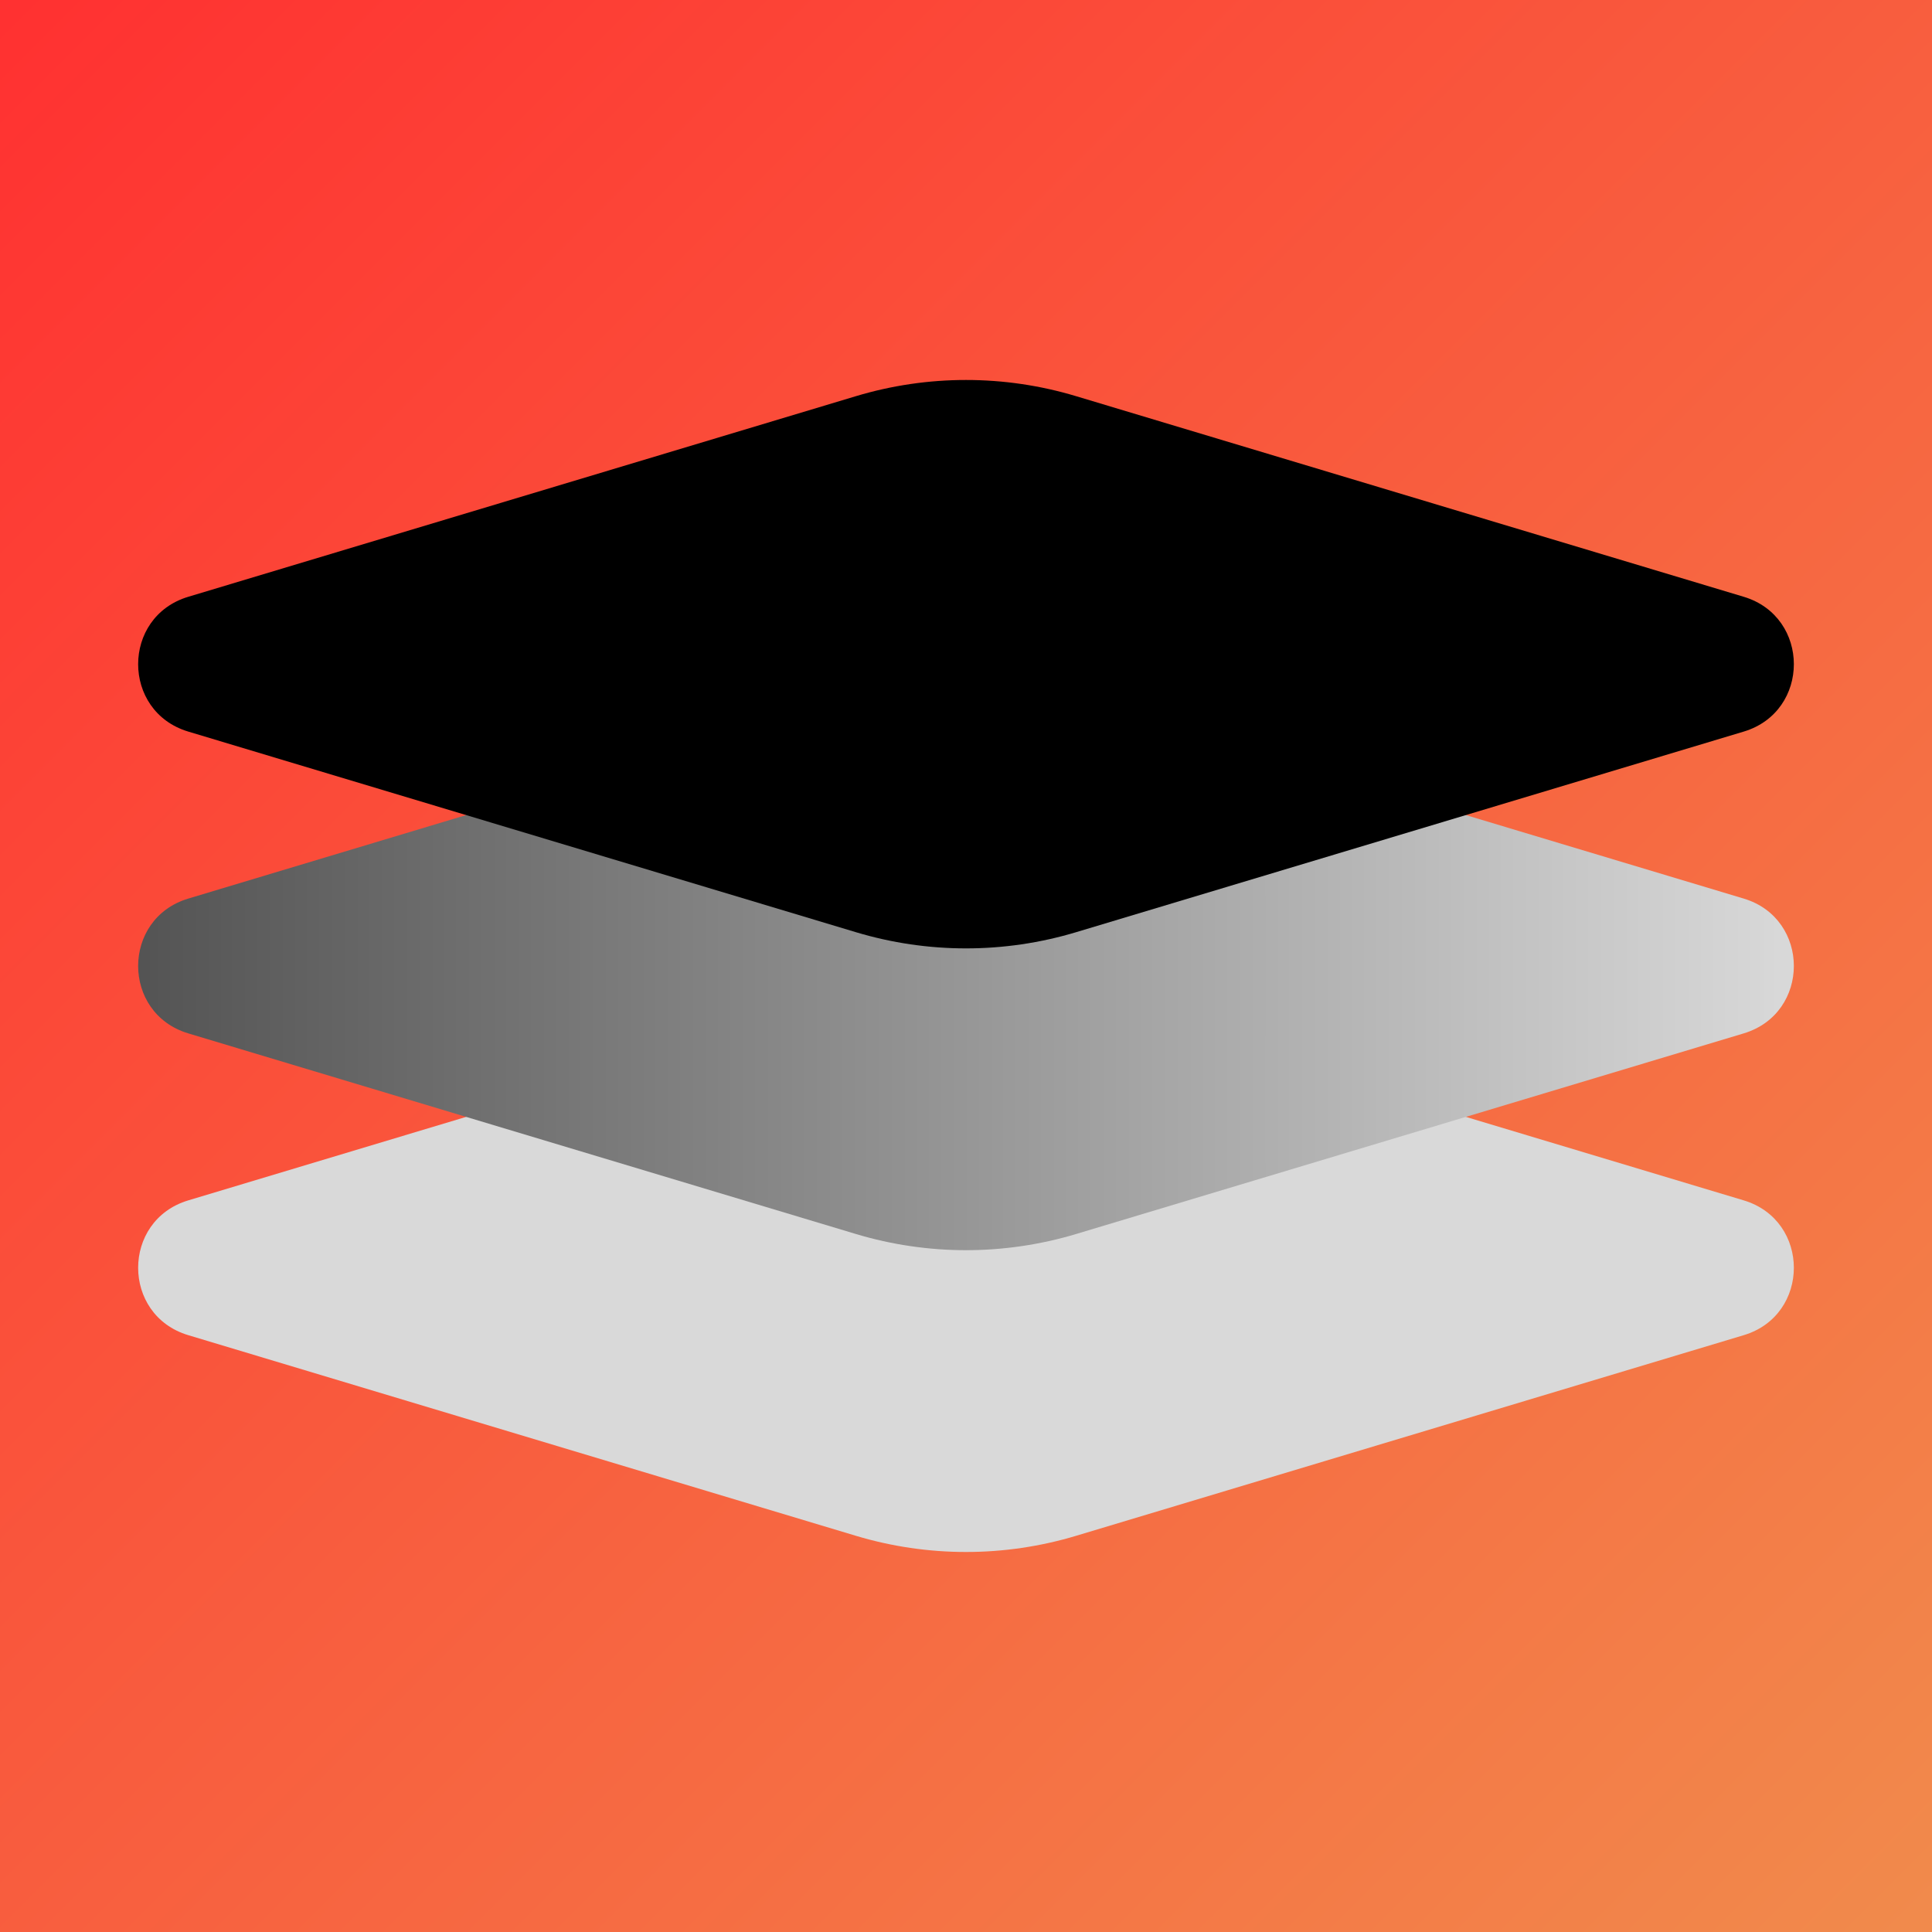
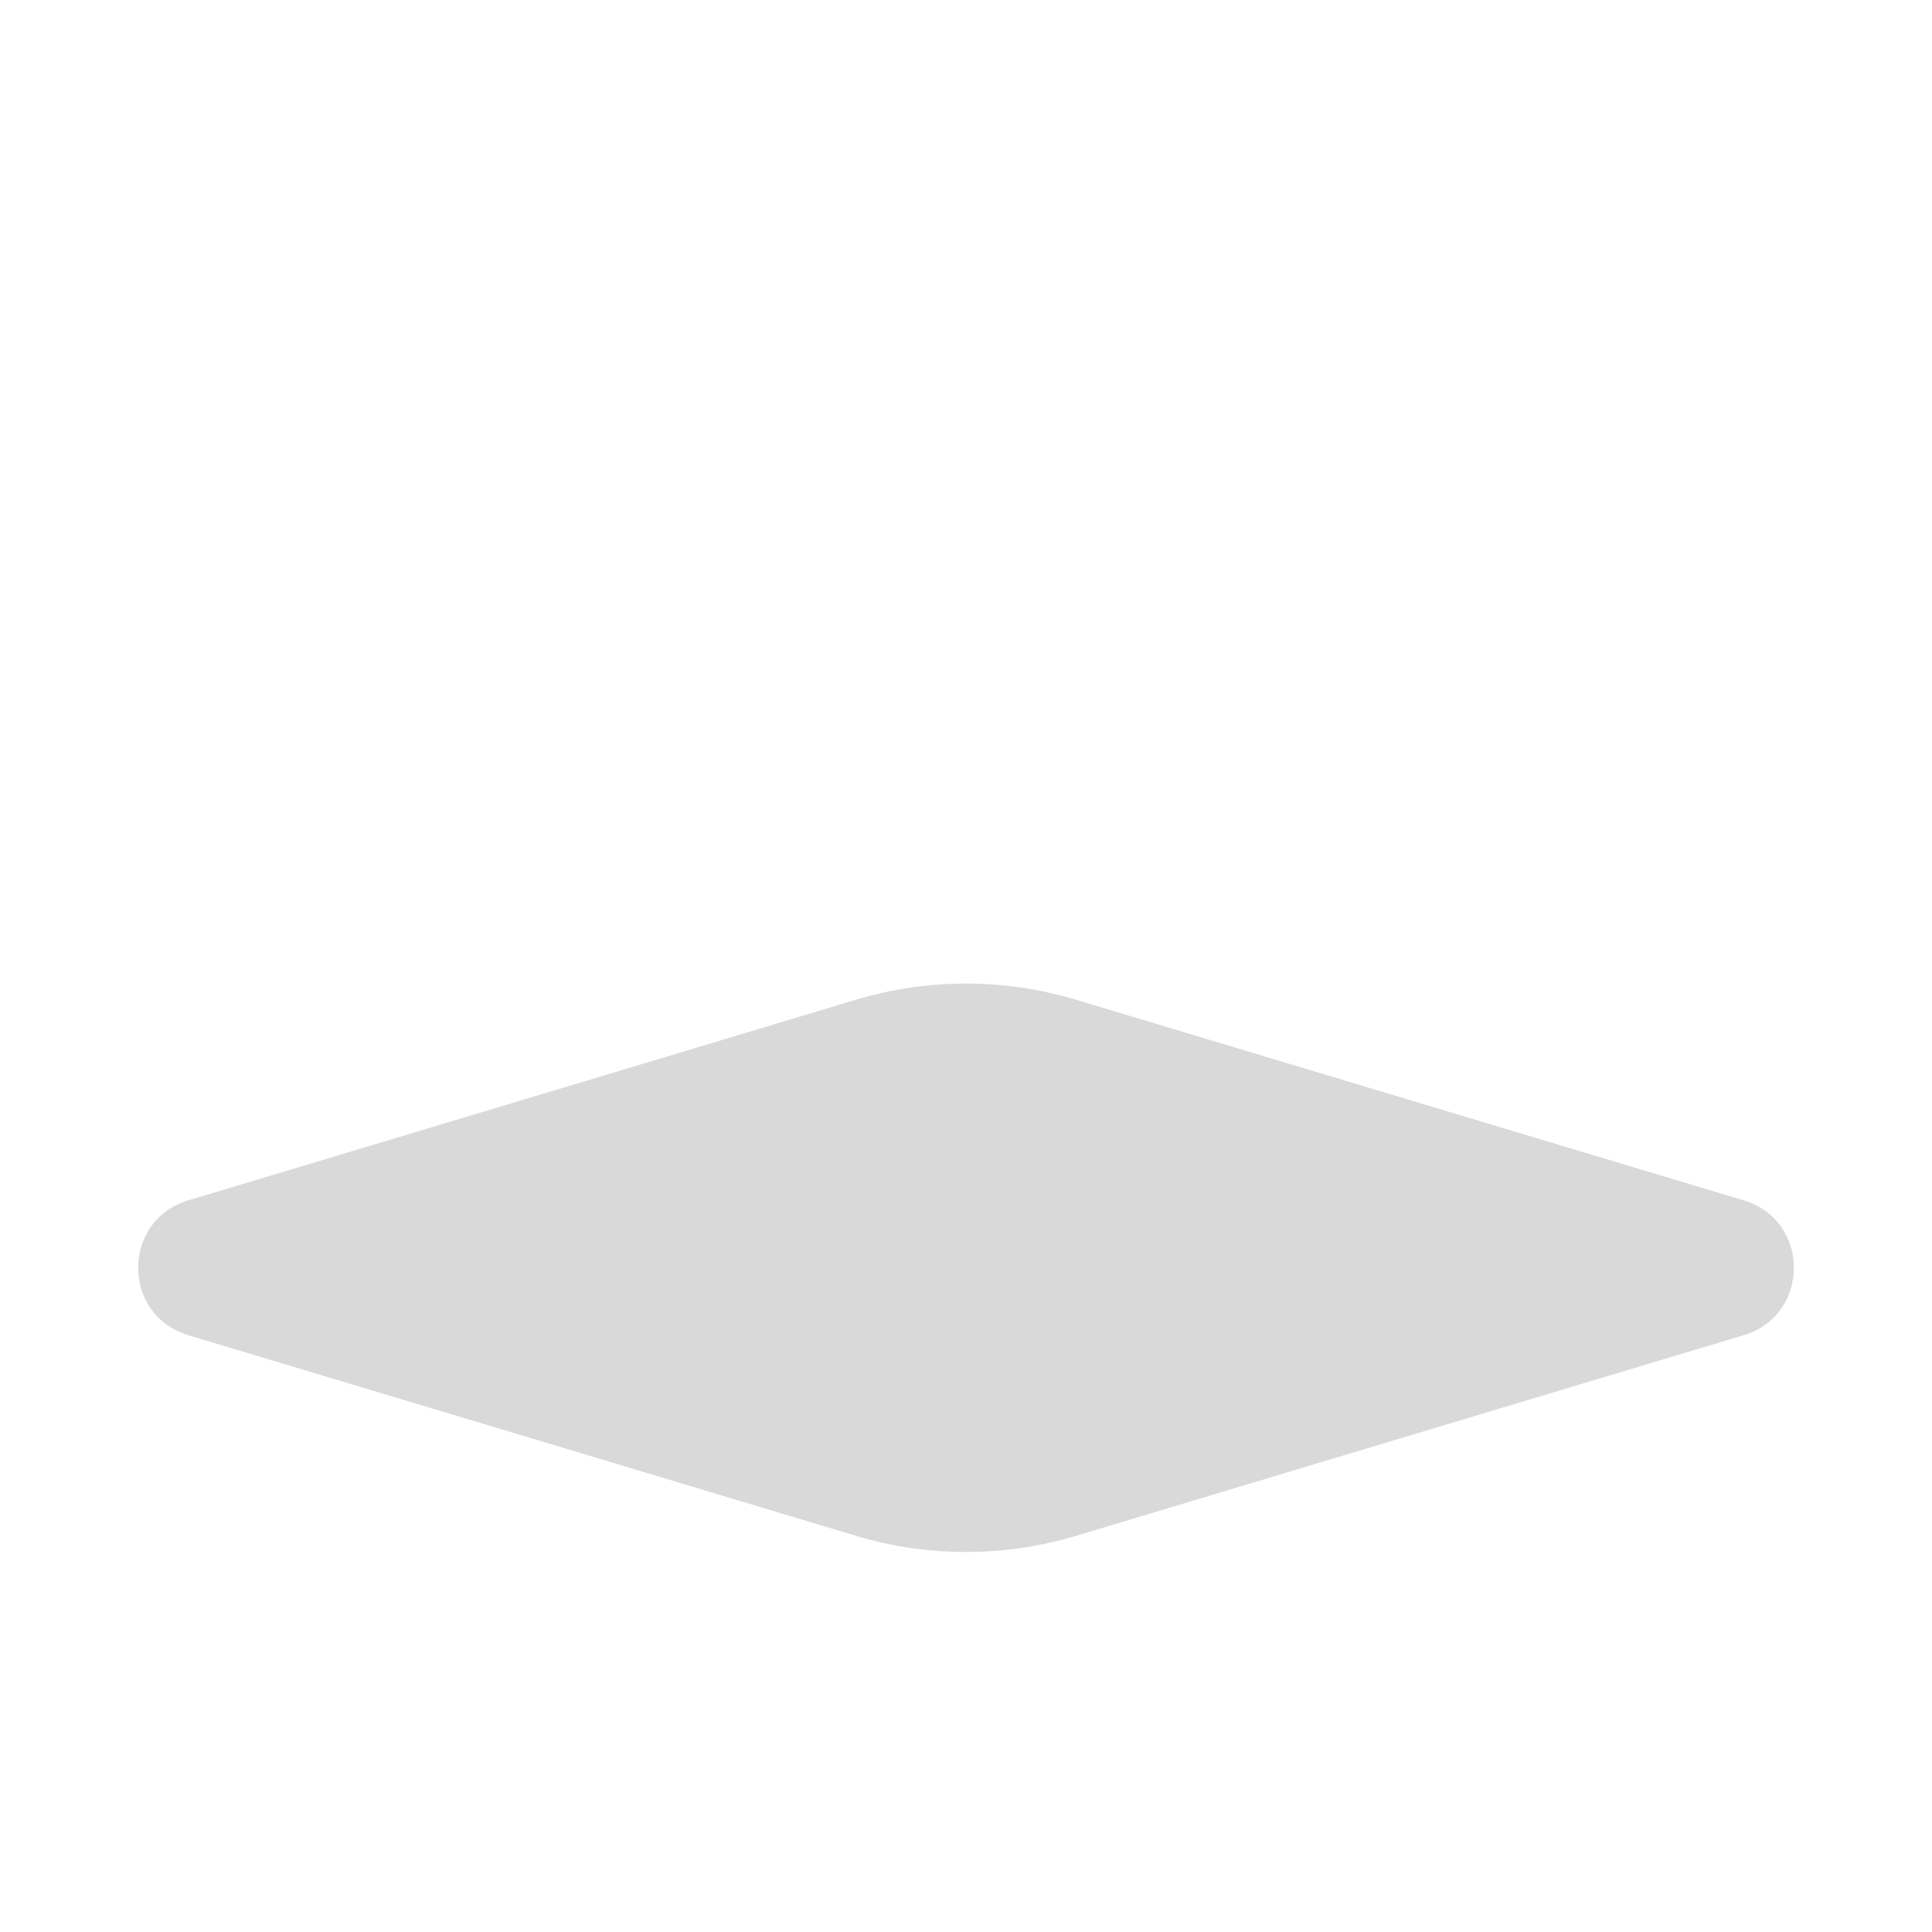
<svg xmlns="http://www.w3.org/2000/svg" width="500" zoomAndPan="magnify" viewBox="0 0 375 375" height="500" preserveAspectRatio="xMidYMid meet" version="1.0">
  <defs>
    <linearGradient x1="0" gradientTransform="matrix(0.75, 0, 0, 0.75, 0, 0)" y1="0" x2="500" gradientUnits="userSpaceOnUse" y2="500" id="c9824b84a9">
      <stop stop-opacity="1" stop-color="rgb(100%, 19.199%, 19.199%)" offset="0" />
      <stop stop-opacity="1" stop-color="rgb(99.977%, 19.336%, 19.24%)" offset="0.008" />
      <stop stop-opacity="1" stop-color="rgb(99.934%, 19.612%, 19.324%)" offset="0.016" />
      <stop stop-opacity="1" stop-color="rgb(99.892%, 19.888%, 19.406%)" offset="0.023" />
      <stop stop-opacity="1" stop-color="rgb(99.849%, 20.164%, 19.489%)" offset="0.031" />
      <stop stop-opacity="1" stop-color="rgb(99.806%, 20.439%, 19.571%)" offset="0.039" />
      <stop stop-opacity="1" stop-color="rgb(99.763%, 20.715%, 19.655%)" offset="0.047" />
      <stop stop-opacity="1" stop-color="rgb(99.719%, 20.992%, 19.737%)" offset="0.055" />
      <stop stop-opacity="1" stop-color="rgb(99.677%, 21.268%, 19.82%)" offset="0.062" />
      <stop stop-opacity="1" stop-color="rgb(99.634%, 21.542%, 19.904%)" offset="0.07" />
      <stop stop-opacity="1" stop-color="rgb(99.591%, 21.819%, 19.986%)" offset="0.078" />
      <stop stop-opacity="1" stop-color="rgb(99.548%, 22.095%, 20.068%)" offset="0.086" />
      <stop stop-opacity="1" stop-color="rgb(99.506%, 22.371%, 20.151%)" offset="0.094" />
      <stop stop-opacity="1" stop-color="rgb(99.461%, 22.646%, 20.235%)" offset="0.102" />
      <stop stop-opacity="1" stop-color="rgb(99.419%, 22.922%, 20.317%)" offset="0.109" />
      <stop stop-opacity="1" stop-color="rgb(99.376%, 23.198%, 20.399%)" offset="0.117" />
      <stop stop-opacity="1" stop-color="rgb(99.333%, 23.473%, 20.482%)" offset="0.125" />
      <stop stop-opacity="1" stop-color="rgb(99.29%, 23.749%, 20.566%)" offset="0.133" />
      <stop stop-opacity="1" stop-color="rgb(99.248%, 24.025%, 20.648%)" offset="0.141" />
      <stop stop-opacity="1" stop-color="rgb(99.203%, 24.301%, 20.731%)" offset="0.148" />
      <stop stop-opacity="1" stop-color="rgb(99.161%, 24.576%, 20.815%)" offset="0.156" />
      <stop stop-opacity="1" stop-color="rgb(99.118%, 24.852%, 20.897%)" offset="0.164" />
      <stop stop-opacity="1" stop-color="rgb(99.075%, 25.128%, 20.979%)" offset="0.172" />
      <stop stop-opacity="1" stop-color="rgb(99.033%, 25.404%, 21.062%)" offset="0.18" />
      <stop stop-opacity="1" stop-color="rgb(98.99%, 25.679%, 21.146%)" offset="0.188" />
      <stop stop-opacity="1" stop-color="rgb(98.947%, 25.955%, 21.228%)" offset="0.195" />
      <stop stop-opacity="1" stop-color="rgb(98.903%, 26.231%, 21.31%)" offset="0.203" />
      <stop stop-opacity="1" stop-color="rgb(98.86%, 26.508%, 21.393%)" offset="0.211" />
      <stop stop-opacity="1" stop-color="rgb(98.817%, 26.782%, 21.477%)" offset="0.219" />
      <stop stop-opacity="1" stop-color="rgb(98.775%, 27.058%, 21.559%)" offset="0.227" />
      <stop stop-opacity="1" stop-color="rgb(98.732%, 27.335%, 21.642%)" offset="0.234" />
      <stop stop-opacity="1" stop-color="rgb(98.689%, 27.609%, 21.725%)" offset="0.242" />
      <stop stop-opacity="1" stop-color="rgb(98.645%, 27.885%, 21.808%)" offset="0.25" />
      <stop stop-opacity="1" stop-color="rgb(98.602%, 28.162%, 21.89%)" offset="0.258" />
      <stop stop-opacity="1" stop-color="rgb(98.56%, 28.438%, 21.973%)" offset="0.266" />
      <stop stop-opacity="1" stop-color="rgb(98.517%, 28.712%, 22.057%)" offset="0.273" />
      <stop stop-opacity="1" stop-color="rgb(98.474%, 28.989%, 22.139%)" offset="0.281" />
      <stop stop-opacity="1" stop-color="rgb(98.431%, 29.265%, 22.221%)" offset="0.289" />
      <stop stop-opacity="1" stop-color="rgb(98.387%, 29.541%, 22.304%)" offset="0.297" />
      <stop stop-opacity="1" stop-color="rgb(98.344%, 29.816%, 22.388%)" offset="0.305" />
      <stop stop-opacity="1" stop-color="rgb(98.302%, 30.092%, 22.47%)" offset="0.312" />
      <stop stop-opacity="1" stop-color="rgb(98.259%, 30.368%, 22.552%)" offset="0.32" />
      <stop stop-opacity="1" stop-color="rgb(98.216%, 30.644%, 22.636%)" offset="0.328" />
      <stop stop-opacity="1" stop-color="rgb(98.174%, 30.919%, 22.719%)" offset="0.336" />
      <stop stop-opacity="1" stop-color="rgb(98.129%, 31.195%, 22.801%)" offset="0.344" />
      <stop stop-opacity="1" stop-color="rgb(98.087%, 31.471%, 22.884%)" offset="0.352" />
      <stop stop-opacity="1" stop-color="rgb(98.044%, 31.747%, 22.968%)" offset="0.359" />
      <stop stop-opacity="1" stop-color="rgb(98.001%, 32.022%, 23.05%)" offset="0.367" />
      <stop stop-opacity="1" stop-color="rgb(97.958%, 32.298%, 23.132%)" offset="0.375" />
      <stop stop-opacity="1" stop-color="rgb(97.916%, 32.574%, 23.215%)" offset="0.383" />
      <stop stop-opacity="1" stop-color="rgb(97.873%, 32.849%, 23.299%)" offset="0.391" />
      <stop stop-opacity="1" stop-color="rgb(97.829%, 33.125%, 23.381%)" offset="0.398" />
      <stop stop-opacity="1" stop-color="rgb(97.786%, 33.401%, 23.463%)" offset="0.406" />
      <stop stop-opacity="1" stop-color="rgb(97.743%, 33.678%, 23.547%)" offset="0.414" />
      <stop stop-opacity="1" stop-color="rgb(97.701%, 33.952%, 23.63%)" offset="0.422" />
      <stop stop-opacity="1" stop-color="rgb(97.658%, 34.229%, 23.712%)" offset="0.43" />
      <stop stop-opacity="1" stop-color="rgb(97.615%, 34.505%, 23.795%)" offset="0.438" />
      <stop stop-opacity="1" stop-color="rgb(97.571%, 34.781%, 23.878%)" offset="0.445" />
      <stop stop-opacity="1" stop-color="rgb(97.528%, 35.056%, 23.961%)" offset="0.453" />
      <stop stop-opacity="1" stop-color="rgb(97.485%, 35.332%, 24.043%)" offset="0.461" />
      <stop stop-opacity="1" stop-color="rgb(97.443%, 35.608%, 24.126%)" offset="0.469" />
      <stop stop-opacity="1" stop-color="rgb(97.4%, 35.884%, 24.21%)" offset="0.477" />
      <stop stop-opacity="1" stop-color="rgb(97.357%, 36.159%, 24.292%)" offset="0.484" />
      <stop stop-opacity="1" stop-color="rgb(97.313%, 36.435%, 24.374%)" offset="0.492" />
      <stop stop-opacity="1" stop-color="rgb(97.27%, 36.711%, 24.458%)" offset="0.5" />
      <stop stop-opacity="1" stop-color="rgb(97.227%, 36.987%, 24.541%)" offset="0.508" />
      <stop stop-opacity="1" stop-color="rgb(97.185%, 37.262%, 24.623%)" offset="0.516" />
      <stop stop-opacity="1" stop-color="rgb(97.142%, 37.538%, 24.706%)" offset="0.523" />
      <stop stop-opacity="1" stop-color="rgb(97.099%, 37.814%, 24.789%)" offset="0.531" />
      <stop stop-opacity="1" stop-color="rgb(97.055%, 38.089%, 24.872%)" offset="0.539" />
      <stop stop-opacity="1" stop-color="rgb(97.012%, 38.365%, 24.954%)" offset="0.547" />
      <stop stop-opacity="1" stop-color="rgb(96.97%, 38.641%, 25.037%)" offset="0.555" />
      <stop stop-opacity="1" stop-color="rgb(96.927%, 38.918%, 25.121%)" offset="0.562" />
      <stop stop-opacity="1" stop-color="rgb(96.884%, 39.192%, 25.203%)" offset="0.57" />
      <stop stop-opacity="1" stop-color="rgb(96.841%, 39.468%, 25.285%)" offset="0.578" />
      <stop stop-opacity="1" stop-color="rgb(96.799%, 39.745%, 25.369%)" offset="0.586" />
      <stop stop-opacity="1" stop-color="rgb(96.754%, 40.021%, 25.452%)" offset="0.594" />
      <stop stop-opacity="1" stop-color="rgb(96.712%, 40.295%, 25.534%)" offset="0.602" />
      <stop stop-opacity="1" stop-color="rgb(96.669%, 40.572%, 25.616%)" offset="0.609" />
      <stop stop-opacity="1" stop-color="rgb(96.626%, 40.848%, 25.7%)" offset="0.617" />
      <stop stop-opacity="1" stop-color="rgb(96.584%, 41.124%, 25.783%)" offset="0.625" />
      <stop stop-opacity="1" stop-color="rgb(96.541%, 41.399%, 25.865%)" offset="0.633" />
      <stop stop-opacity="1" stop-color="rgb(96.497%, 41.675%, 25.948%)" offset="0.641" />
      <stop stop-opacity="1" stop-color="rgb(96.454%, 41.951%, 26.031%)" offset="0.648" />
      <stop stop-opacity="1" stop-color="rgb(96.411%, 42.226%, 26.114%)" offset="0.656" />
      <stop stop-opacity="1" stop-color="rgb(96.368%, 42.502%, 26.196%)" offset="0.664" />
      <stop stop-opacity="1" stop-color="rgb(96.326%, 42.778%, 26.28%)" offset="0.672" />
      <stop stop-opacity="1" stop-color="rgb(96.283%, 43.054%, 26.363%)" offset="0.68" />
      <stop stop-opacity="1" stop-color="rgb(96.239%, 43.329%, 26.445%)" offset="0.688" />
      <stop stop-opacity="1" stop-color="rgb(96.196%, 43.605%, 26.527%)" offset="0.695" />
      <stop stop-opacity="1" stop-color="rgb(96.153%, 43.881%, 26.611%)" offset="0.703" />
      <stop stop-opacity="1" stop-color="rgb(96.111%, 44.157%, 26.694%)" offset="0.711" />
      <stop stop-opacity="1" stop-color="rgb(96.068%, 44.432%, 26.776%)" offset="0.719" />
      <stop stop-opacity="1" stop-color="rgb(96.025%, 44.708%, 26.859%)" offset="0.727" />
      <stop stop-opacity="1" stop-color="rgb(95.981%, 44.984%, 26.942%)" offset="0.734" />
      <stop stop-opacity="1" stop-color="rgb(95.938%, 45.261%, 27.025%)" offset="0.742" />
      <stop stop-opacity="1" stop-color="rgb(95.895%, 45.535%, 27.107%)" offset="0.75" />
      <stop stop-opacity="1" stop-color="rgb(95.853%, 45.811%, 27.191%)" offset="0.758" />
      <stop stop-opacity="1" stop-color="rgb(95.81%, 46.088%, 27.274%)" offset="0.766" />
      <stop stop-opacity="1" stop-color="rgb(95.767%, 46.364%, 27.356%)" offset="0.773" />
      <stop stop-opacity="1" stop-color="rgb(95.724%, 46.638%, 27.438%)" offset="0.781" />
      <stop stop-opacity="1" stop-color="rgb(95.68%, 46.915%, 27.522%)" offset="0.789" />
      <stop stop-opacity="1" stop-color="rgb(95.638%, 47.191%, 27.605%)" offset="0.797" />
      <stop stop-opacity="1" stop-color="rgb(95.595%, 47.466%, 27.687%)" offset="0.805" />
      <stop stop-opacity="1" stop-color="rgb(95.552%, 47.742%, 27.769%)" offset="0.812" />
      <stop stop-opacity="1" stop-color="rgb(95.509%, 48.018%, 27.853%)" offset="0.82" />
      <stop stop-opacity="1" stop-color="rgb(95.467%, 48.294%, 27.936%)" offset="0.828" />
      <stop stop-opacity="1" stop-color="rgb(95.422%, 48.569%, 28.018%)" offset="0.836" />
      <stop stop-opacity="1" stop-color="rgb(95.38%, 48.845%, 28.102%)" offset="0.844" />
      <stop stop-opacity="1" stop-color="rgb(95.337%, 49.121%, 28.185%)" offset="0.852" />
      <stop stop-opacity="1" stop-color="rgb(95.294%, 49.397%, 28.267%)" offset="0.859" />
      <stop stop-opacity="1" stop-color="rgb(95.251%, 49.672%, 28.349%)" offset="0.867" />
      <stop stop-opacity="1" stop-color="rgb(95.209%, 49.948%, 28.433%)" offset="0.875" />
      <stop stop-opacity="1" stop-color="rgb(95.164%, 50.224%, 28.516%)" offset="0.883" />
      <stop stop-opacity="1" stop-color="rgb(95.122%, 50.5%, 28.598%)" offset="0.891" />
      <stop stop-opacity="1" stop-color="rgb(95.079%, 50.775%, 28.68%)" offset="0.898" />
      <stop stop-opacity="1" stop-color="rgb(95.036%, 51.051%, 28.764%)" offset="0.906" />
      <stop stop-opacity="1" stop-color="rgb(94.994%, 51.328%, 28.847%)" offset="0.914" />
      <stop stop-opacity="1" stop-color="rgb(94.951%, 51.604%, 28.929%)" offset="0.922" />
      <stop stop-opacity="1" stop-color="rgb(94.907%, 51.878%, 29.013%)" offset="0.93" />
      <stop stop-opacity="1" stop-color="rgb(94.864%, 52.155%, 29.095%)" offset="0.938" />
      <stop stop-opacity="1" stop-color="rgb(94.821%, 52.431%, 29.178%)" offset="0.945" />
      <stop stop-opacity="1" stop-color="rgb(94.778%, 52.705%, 29.26%)" offset="0.953" />
      <stop stop-opacity="1" stop-color="rgb(94.736%, 52.982%, 29.344%)" offset="0.961" />
      <stop stop-opacity="1" stop-color="rgb(94.693%, 53.258%, 29.427%)" offset="0.969" />
      <stop stop-opacity="1" stop-color="rgb(94.65%, 53.534%, 29.509%)" offset="0.977" />
      <stop stop-opacity="1" stop-color="rgb(94.606%, 53.809%, 29.591%)" offset="0.984" />
      <stop stop-opacity="1" stop-color="rgb(94.563%, 54.085%, 29.675%)" offset="0.992" />
      <stop stop-opacity="1" stop-color="rgb(94.521%, 54.361%, 29.758%)" offset="1" />
    </linearGradient>
    <clipPath id="c2d486078c">
      <path d="M 26 132 L 349 132 L 349 243 L 26 243 Z M 26 132 " clip-rule="nonzero" />
    </clipPath>
    <clipPath id="be57af3c05">
-       <path d="M 338.457 200.578 L 208.859 239.523 C 194.93 243.707 180.074 243.707 166.141 239.523 L 36.543 200.578 C 23.57 196.68 23.57 178.312 36.543 174.414 L 166.141 135.473 C 180.074 131.285 194.93 131.285 208.859 135.473 L 338.457 174.414 C 351.43 178.312 351.43 196.68 338.457 200.578 Z M 338.457 200.578 " clip-rule="nonzero" />
-     </clipPath>
+       </clipPath>
    <linearGradient x1="-5.02" gradientTransform="matrix(0.646, 0, 0, 0.646, 26.812, 73.753)" y1="176.047" x2="502.193" gradientUnits="userSpaceOnUse" y2="176.047" id="45079751b4">
      <stop stop-opacity="1" stop-color="rgb(32.899%, 32.899%, 32.899%)" offset="0" />
      <stop stop-opacity="1" stop-color="rgb(33.052%, 33.052%, 33.052%)" offset="0.016" />
      <stop stop-opacity="1" stop-color="rgb(33.412%, 33.412%, 33.412%)" offset="0.02" />
      <stop stop-opacity="1" stop-color="rgb(33.62%, 33.62%, 33.62%)" offset="0.023" />
      <stop stop-opacity="1" stop-color="rgb(33.827%, 33.827%, 33.827%)" offset="0.027" />
      <stop stop-opacity="1" stop-color="rgb(34.036%, 34.036%, 34.036%)" offset="0.031" />
      <stop stop-opacity="1" stop-color="rgb(34.244%, 34.244%, 34.244%)" offset="0.035" />
      <stop stop-opacity="1" stop-color="rgb(34.451%, 34.451%, 34.451%)" offset="0.039" />
      <stop stop-opacity="1" stop-color="rgb(34.659%, 34.659%, 34.659%)" offset="0.043" />
      <stop stop-opacity="1" stop-color="rgb(34.868%, 34.868%, 34.868%)" offset="0.047" />
      <stop stop-opacity="1" stop-color="rgb(35.075%, 35.075%, 35.075%)" offset="0.051" />
      <stop stop-opacity="1" stop-color="rgb(35.283%, 35.283%, 35.283%)" offset="0.055" />
      <stop stop-opacity="1" stop-color="rgb(35.49%, 35.49%, 35.49%)" offset="0.059" />
      <stop stop-opacity="1" stop-color="rgb(35.699%, 35.699%, 35.699%)" offset="0.062" />
      <stop stop-opacity="1" stop-color="rgb(35.907%, 35.907%, 35.907%)" offset="0.066" />
      <stop stop-opacity="1" stop-color="rgb(36.115%, 36.115%, 36.115%)" offset="0.07" />
      <stop stop-opacity="1" stop-color="rgb(36.322%, 36.322%, 36.322%)" offset="0.074" />
      <stop stop-opacity="1" stop-color="rgb(36.531%, 36.531%, 36.531%)" offset="0.078" />
      <stop stop-opacity="1" stop-color="rgb(36.739%, 36.739%, 36.739%)" offset="0.082" />
      <stop stop-opacity="1" stop-color="rgb(36.946%, 36.946%, 36.946%)" offset="0.086" />
      <stop stop-opacity="1" stop-color="rgb(37.154%, 37.154%, 37.154%)" offset="0.09" />
      <stop stop-opacity="1" stop-color="rgb(37.363%, 37.363%, 37.363%)" offset="0.094" />
      <stop stop-opacity="1" stop-color="rgb(37.57%, 37.57%, 37.57%)" offset="0.098" />
      <stop stop-opacity="1" stop-color="rgb(37.779%, 37.779%, 37.779%)" offset="0.102" />
      <stop stop-opacity="1" stop-color="rgb(37.987%, 37.987%, 37.987%)" offset="0.105" />
      <stop stop-opacity="1" stop-color="rgb(38.194%, 38.194%, 38.194%)" offset="0.109" />
      <stop stop-opacity="1" stop-color="rgb(38.402%, 38.402%, 38.402%)" offset="0.113" />
      <stop stop-opacity="1" stop-color="rgb(38.611%, 38.611%, 38.611%)" offset="0.117" />
      <stop stop-opacity="1" stop-color="rgb(38.818%, 38.818%, 38.818%)" offset="0.121" />
      <stop stop-opacity="1" stop-color="rgb(39.026%, 39.026%, 39.026%)" offset="0.125" />
      <stop stop-opacity="1" stop-color="rgb(39.233%, 39.233%, 39.233%)" offset="0.129" />
      <stop stop-opacity="1" stop-color="rgb(39.442%, 39.442%, 39.442%)" offset="0.133" />
      <stop stop-opacity="1" stop-color="rgb(39.65%, 39.65%, 39.65%)" offset="0.137" />
      <stop stop-opacity="1" stop-color="rgb(39.857%, 39.857%, 39.857%)" offset="0.141" />
      <stop stop-opacity="1" stop-color="rgb(40.065%, 40.065%, 40.065%)" offset="0.145" />
      <stop stop-opacity="1" stop-color="rgb(40.274%, 40.274%, 40.274%)" offset="0.148" />
      <stop stop-opacity="1" stop-color="rgb(40.482%, 40.482%, 40.482%)" offset="0.152" />
      <stop stop-opacity="1" stop-color="rgb(40.689%, 40.689%, 40.689%)" offset="0.156" />
      <stop stop-opacity="1" stop-color="rgb(40.897%, 40.897%, 40.897%)" offset="0.16" />
      <stop stop-opacity="1" stop-color="rgb(41.106%, 41.106%, 41.106%)" offset="0.164" />
      <stop stop-opacity="1" stop-color="rgb(41.313%, 41.313%, 41.313%)" offset="0.168" />
      <stop stop-opacity="1" stop-color="rgb(41.521%, 41.521%, 41.521%)" offset="0.172" />
      <stop stop-opacity="1" stop-color="rgb(41.728%, 41.728%, 41.728%)" offset="0.176" />
      <stop stop-opacity="1" stop-color="rgb(41.937%, 41.937%, 41.937%)" offset="0.18" />
      <stop stop-opacity="1" stop-color="rgb(42.145%, 42.145%, 42.145%)" offset="0.184" />
      <stop stop-opacity="1" stop-color="rgb(42.352%, 42.352%, 42.352%)" offset="0.188" />
      <stop stop-opacity="1" stop-color="rgb(42.56%, 42.56%, 42.56%)" offset="0.191" />
      <stop stop-opacity="1" stop-color="rgb(42.769%, 42.769%, 42.769%)" offset="0.195" />
      <stop stop-opacity="1" stop-color="rgb(42.976%, 42.976%, 42.976%)" offset="0.199" />
      <stop stop-opacity="1" stop-color="rgb(43.184%, 43.184%, 43.184%)" offset="0.203" />
      <stop stop-opacity="1" stop-color="rgb(43.391%, 43.391%, 43.391%)" offset="0.207" />
      <stop stop-opacity="1" stop-color="rgb(43.6%, 43.6%, 43.6%)" offset="0.211" />
      <stop stop-opacity="1" stop-color="rgb(43.808%, 43.808%, 43.808%)" offset="0.215" />
      <stop stop-opacity="1" stop-color="rgb(44.016%, 44.016%, 44.016%)" offset="0.219" />
      <stop stop-opacity="1" stop-color="rgb(44.223%, 44.223%, 44.223%)" offset="0.223" />
      <stop stop-opacity="1" stop-color="rgb(44.432%, 44.432%, 44.432%)" offset="0.227" />
      <stop stop-opacity="1" stop-color="rgb(44.64%, 44.64%, 44.64%)" offset="0.23" />
      <stop stop-opacity="1" stop-color="rgb(44.849%, 44.849%, 44.849%)" offset="0.234" />
      <stop stop-opacity="1" stop-color="rgb(45.056%, 45.056%, 45.056%)" offset="0.238" />
      <stop stop-opacity="1" stop-color="rgb(45.264%, 45.264%, 45.264%)" offset="0.242" />
      <stop stop-opacity="1" stop-color="rgb(45.471%, 45.471%, 45.471%)" offset="0.246" />
      <stop stop-opacity="1" stop-color="rgb(45.68%, 45.68%, 45.68%)" offset="0.25" />
      <stop stop-opacity="1" stop-color="rgb(45.888%, 45.888%, 45.888%)" offset="0.254" />
      <stop stop-opacity="1" stop-color="rgb(46.095%, 46.095%, 46.095%)" offset="0.258" />
      <stop stop-opacity="1" stop-color="rgb(46.303%, 46.303%, 46.303%)" offset="0.262" />
      <stop stop-opacity="1" stop-color="rgb(46.512%, 46.512%, 46.512%)" offset="0.266" />
      <stop stop-opacity="1" stop-color="rgb(46.719%, 46.719%, 46.719%)" offset="0.27" />
      <stop stop-opacity="1" stop-color="rgb(46.927%, 46.927%, 46.927%)" offset="0.273" />
      <stop stop-opacity="1" stop-color="rgb(47.134%, 47.134%, 47.134%)" offset="0.277" />
      <stop stop-opacity="1" stop-color="rgb(47.343%, 47.343%, 47.343%)" offset="0.281" />
      <stop stop-opacity="1" stop-color="rgb(47.551%, 47.551%, 47.551%)" offset="0.285" />
      <stop stop-opacity="1" stop-color="rgb(47.758%, 47.758%, 47.758%)" offset="0.289" />
      <stop stop-opacity="1" stop-color="rgb(47.966%, 47.966%, 47.966%)" offset="0.293" />
      <stop stop-opacity="1" stop-color="rgb(48.175%, 48.175%, 48.175%)" offset="0.297" />
      <stop stop-opacity="1" stop-color="rgb(48.383%, 48.383%, 48.383%)" offset="0.301" />
      <stop stop-opacity="1" stop-color="rgb(48.59%, 48.59%, 48.59%)" offset="0.305" />
      <stop stop-opacity="1" stop-color="rgb(48.798%, 48.798%, 48.798%)" offset="0.309" />
      <stop stop-opacity="1" stop-color="rgb(49.007%, 49.007%, 49.007%)" offset="0.312" />
      <stop stop-opacity="1" stop-color="rgb(49.214%, 49.214%, 49.214%)" offset="0.316" />
      <stop stop-opacity="1" stop-color="rgb(49.422%, 49.422%, 49.422%)" offset="0.32" />
      <stop stop-opacity="1" stop-color="rgb(49.629%, 49.629%, 49.629%)" offset="0.324" />
      <stop stop-opacity="1" stop-color="rgb(49.838%, 49.838%, 49.838%)" offset="0.328" />
      <stop stop-opacity="1" stop-color="rgb(50.046%, 50.046%, 50.046%)" offset="0.332" />
      <stop stop-opacity="1" stop-color="rgb(50.253%, 50.253%, 50.253%)" offset="0.336" />
      <stop stop-opacity="1" stop-color="rgb(50.461%, 50.461%, 50.461%)" offset="0.34" />
      <stop stop-opacity="1" stop-color="rgb(50.67%, 50.67%, 50.67%)" offset="0.344" />
      <stop stop-opacity="1" stop-color="rgb(50.877%, 50.877%, 50.877%)" offset="0.348" />
      <stop stop-opacity="1" stop-color="rgb(51.086%, 51.086%, 51.086%)" offset="0.352" />
      <stop stop-opacity="1" stop-color="rgb(51.294%, 51.294%, 51.294%)" offset="0.355" />
      <stop stop-opacity="1" stop-color="rgb(51.501%, 51.501%, 51.501%)" offset="0.359" />
      <stop stop-opacity="1" stop-color="rgb(51.709%, 51.709%, 51.709%)" offset="0.363" />
      <stop stop-opacity="1" stop-color="rgb(51.918%, 51.918%, 51.918%)" offset="0.367" />
      <stop stop-opacity="1" stop-color="rgb(52.126%, 52.126%, 52.126%)" offset="0.371" />
      <stop stop-opacity="1" stop-color="rgb(52.333%, 52.333%, 52.333%)" offset="0.375" />
      <stop stop-opacity="1" stop-color="rgb(52.541%, 52.541%, 52.541%)" offset="0.379" />
      <stop stop-opacity="1" stop-color="rgb(52.75%, 52.75%, 52.75%)" offset="0.383" />
      <stop stop-opacity="1" stop-color="rgb(52.957%, 52.957%, 52.957%)" offset="0.387" />
      <stop stop-opacity="1" stop-color="rgb(53.165%, 53.165%, 53.165%)" offset="0.391" />
      <stop stop-opacity="1" stop-color="rgb(53.372%, 53.372%, 53.372%)" offset="0.395" />
      <stop stop-opacity="1" stop-color="rgb(53.581%, 53.581%, 53.581%)" offset="0.398" />
      <stop stop-opacity="1" stop-color="rgb(53.789%, 53.789%, 53.789%)" offset="0.402" />
      <stop stop-opacity="1" stop-color="rgb(53.996%, 53.996%, 53.996%)" offset="0.406" />
      <stop stop-opacity="1" stop-color="rgb(54.204%, 54.204%, 54.204%)" offset="0.41" />
      <stop stop-opacity="1" stop-color="rgb(54.413%, 54.413%, 54.413%)" offset="0.414" />
      <stop stop-opacity="1" stop-color="rgb(54.62%, 54.62%, 54.62%)" offset="0.418" />
      <stop stop-opacity="1" stop-color="rgb(54.828%, 54.828%, 54.828%)" offset="0.422" />
      <stop stop-opacity="1" stop-color="rgb(55.035%, 55.035%, 55.035%)" offset="0.426" />
      <stop stop-opacity="1" stop-color="rgb(55.244%, 55.244%, 55.244%)" offset="0.43" />
      <stop stop-opacity="1" stop-color="rgb(55.452%, 55.452%, 55.452%)" offset="0.434" />
      <stop stop-opacity="1" stop-color="rgb(55.659%, 55.659%, 55.659%)" offset="0.438" />
      <stop stop-opacity="1" stop-color="rgb(55.867%, 55.867%, 55.867%)" offset="0.441" />
      <stop stop-opacity="1" stop-color="rgb(56.076%, 56.076%, 56.076%)" offset="0.445" />
      <stop stop-opacity="1" stop-color="rgb(56.284%, 56.284%, 56.284%)" offset="0.449" />
      <stop stop-opacity="1" stop-color="rgb(56.491%, 56.491%, 56.491%)" offset="0.453" />
      <stop stop-opacity="1" stop-color="rgb(56.699%, 56.699%, 56.699%)" offset="0.457" />
      <stop stop-opacity="1" stop-color="rgb(56.908%, 56.908%, 56.908%)" offset="0.461" />
      <stop stop-opacity="1" stop-color="rgb(57.115%, 57.115%, 57.115%)" offset="0.465" />
      <stop stop-opacity="1" stop-color="rgb(57.323%, 57.323%, 57.323%)" offset="0.469" />
      <stop stop-opacity="1" stop-color="rgb(57.53%, 57.53%, 57.53%)" offset="0.473" />
      <stop stop-opacity="1" stop-color="rgb(57.739%, 57.739%, 57.739%)" offset="0.477" />
      <stop stop-opacity="1" stop-color="rgb(57.947%, 57.947%, 57.947%)" offset="0.48" />
      <stop stop-opacity="1" stop-color="rgb(58.156%, 58.156%, 58.156%)" offset="0.484" />
      <stop stop-opacity="1" stop-color="rgb(58.363%, 58.363%, 58.363%)" offset="0.488" />
      <stop stop-opacity="1" stop-color="rgb(58.571%, 58.571%, 58.571%)" offset="0.492" />
      <stop stop-opacity="1" stop-color="rgb(58.778%, 58.778%, 58.778%)" offset="0.496" />
      <stop stop-opacity="1" stop-color="rgb(58.987%, 58.987%, 58.987%)" offset="0.5" />
      <stop stop-opacity="1" stop-color="rgb(59.195%, 59.195%, 59.195%)" offset="0.504" />
      <stop stop-opacity="1" stop-color="rgb(59.402%, 59.402%, 59.402%)" offset="0.508" />
      <stop stop-opacity="1" stop-color="rgb(59.61%, 59.61%, 59.61%)" offset="0.512" />
      <stop stop-opacity="1" stop-color="rgb(59.819%, 59.819%, 59.819%)" offset="0.516" />
      <stop stop-opacity="1" stop-color="rgb(60.027%, 60.027%, 60.027%)" offset="0.52" />
      <stop stop-opacity="1" stop-color="rgb(60.234%, 60.234%, 60.234%)" offset="0.523" />
      <stop stop-opacity="1" stop-color="rgb(60.442%, 60.442%, 60.442%)" offset="0.527" />
      <stop stop-opacity="1" stop-color="rgb(60.651%, 60.651%, 60.651%)" offset="0.531" />
      <stop stop-opacity="1" stop-color="rgb(60.858%, 60.858%, 60.858%)" offset="0.535" />
      <stop stop-opacity="1" stop-color="rgb(61.066%, 61.066%, 61.066%)" offset="0.539" />
      <stop stop-opacity="1" stop-color="rgb(61.273%, 61.273%, 61.273%)" offset="0.543" />
      <stop stop-opacity="1" stop-color="rgb(61.482%, 61.482%, 61.482%)" offset="0.547" />
      <stop stop-opacity="1" stop-color="rgb(61.69%, 61.69%, 61.69%)" offset="0.551" />
      <stop stop-opacity="1" stop-color="rgb(61.897%, 61.897%, 61.897%)" offset="0.555" />
      <stop stop-opacity="1" stop-color="rgb(62.105%, 62.105%, 62.105%)" offset="0.559" />
      <stop stop-opacity="1" stop-color="rgb(62.314%, 62.314%, 62.314%)" offset="0.562" />
      <stop stop-opacity="1" stop-color="rgb(62.521%, 62.521%, 62.521%)" offset="0.566" />
      <stop stop-opacity="1" stop-color="rgb(62.729%, 62.729%, 62.729%)" offset="0.57" />
      <stop stop-opacity="1" stop-color="rgb(62.936%, 62.936%, 62.936%)" offset="0.574" />
      <stop stop-opacity="1" stop-color="rgb(63.145%, 63.145%, 63.145%)" offset="0.578" />
      <stop stop-opacity="1" stop-color="rgb(63.353%, 63.353%, 63.353%)" offset="0.582" />
      <stop stop-opacity="1" stop-color="rgb(63.56%, 63.56%, 63.56%)" offset="0.586" />
      <stop stop-opacity="1" stop-color="rgb(63.768%, 63.768%, 63.768%)" offset="0.59" />
      <stop stop-opacity="1" stop-color="rgb(63.977%, 63.977%, 63.977%)" offset="0.594" />
      <stop stop-opacity="1" stop-color="rgb(64.185%, 64.185%, 64.185%)" offset="0.598" />
      <stop stop-opacity="1" stop-color="rgb(64.394%, 64.394%, 64.394%)" offset="0.602" />
      <stop stop-opacity="1" stop-color="rgb(64.601%, 64.601%, 64.601%)" offset="0.605" />
      <stop stop-opacity="1" stop-color="rgb(64.809%, 64.809%, 64.809%)" offset="0.609" />
      <stop stop-opacity="1" stop-color="rgb(65.016%, 65.016%, 65.016%)" offset="0.613" />
      <stop stop-opacity="1" stop-color="rgb(65.225%, 65.225%, 65.225%)" offset="0.617" />
      <stop stop-opacity="1" stop-color="rgb(65.433%, 65.433%, 65.433%)" offset="0.621" />
      <stop stop-opacity="1" stop-color="rgb(65.64%, 65.64%, 65.64%)" offset="0.625" />
      <stop stop-opacity="1" stop-color="rgb(65.848%, 65.848%, 65.848%)" offset="0.629" />
      <stop stop-opacity="1" stop-color="rgb(66.057%, 66.057%, 66.057%)" offset="0.633" />
      <stop stop-opacity="1" stop-color="rgb(66.264%, 66.264%, 66.264%)" offset="0.637" />
      <stop stop-opacity="1" stop-color="rgb(66.472%, 66.472%, 66.472%)" offset="0.641" />
      <stop stop-opacity="1" stop-color="rgb(66.679%, 66.679%, 66.679%)" offset="0.645" />
      <stop stop-opacity="1" stop-color="rgb(66.888%, 66.888%, 66.888%)" offset="0.648" />
      <stop stop-opacity="1" stop-color="rgb(67.096%, 67.096%, 67.096%)" offset="0.652" />
      <stop stop-opacity="1" stop-color="rgb(67.303%, 67.303%, 67.303%)" offset="0.656" />
      <stop stop-opacity="1" stop-color="rgb(67.511%, 67.511%, 67.511%)" offset="0.66" />
      <stop stop-opacity="1" stop-color="rgb(67.72%, 67.72%, 67.72%)" offset="0.664" />
      <stop stop-opacity="1" stop-color="rgb(67.928%, 67.928%, 67.928%)" offset="0.668" />
      <stop stop-opacity="1" stop-color="rgb(68.135%, 68.135%, 68.135%)" offset="0.672" />
      <stop stop-opacity="1" stop-color="rgb(68.343%, 68.343%, 68.343%)" offset="0.676" />
      <stop stop-opacity="1" stop-color="rgb(68.552%, 68.552%, 68.552%)" offset="0.68" />
      <stop stop-opacity="1" stop-color="rgb(68.759%, 68.759%, 68.759%)" offset="0.684" />
      <stop stop-opacity="1" stop-color="rgb(68.967%, 68.967%, 68.967%)" offset="0.688" />
      <stop stop-opacity="1" stop-color="rgb(69.174%, 69.174%, 69.174%)" offset="0.691" />
      <stop stop-opacity="1" stop-color="rgb(69.383%, 69.383%, 69.383%)" offset="0.695" />
      <stop stop-opacity="1" stop-color="rgb(69.591%, 69.591%, 69.591%)" offset="0.699" />
      <stop stop-opacity="1" stop-color="rgb(69.798%, 69.798%, 69.798%)" offset="0.703" />
      <stop stop-opacity="1" stop-color="rgb(70.006%, 70.006%, 70.006%)" offset="0.707" />
      <stop stop-opacity="1" stop-color="rgb(70.215%, 70.215%, 70.215%)" offset="0.711" />
      <stop stop-opacity="1" stop-color="rgb(70.422%, 70.422%, 70.422%)" offset="0.715" />
      <stop stop-opacity="1" stop-color="rgb(70.63%, 70.63%, 70.63%)" offset="0.719" />
      <stop stop-opacity="1" stop-color="rgb(70.837%, 70.837%, 70.837%)" offset="0.723" />
      <stop stop-opacity="1" stop-color="rgb(71.046%, 71.046%, 71.046%)" offset="0.727" />
      <stop stop-opacity="1" stop-color="rgb(71.254%, 71.254%, 71.254%)" offset="0.73" />
      <stop stop-opacity="1" stop-color="rgb(71.463%, 71.463%, 71.463%)" offset="0.734" />
      <stop stop-opacity="1" stop-color="rgb(71.671%, 71.671%, 71.671%)" offset="0.738" />
      <stop stop-opacity="1" stop-color="rgb(71.878%, 71.878%, 71.878%)" offset="0.742" />
      <stop stop-opacity="1" stop-color="rgb(72.086%, 72.086%, 72.086%)" offset="0.746" />
      <stop stop-opacity="1" stop-color="rgb(72.295%, 72.295%, 72.295%)" offset="0.75" />
      <stop stop-opacity="1" stop-color="rgb(72.502%, 72.502%, 72.502%)" offset="0.754" />
      <stop stop-opacity="1" stop-color="rgb(72.71%, 72.71%, 72.71%)" offset="0.758" />
      <stop stop-opacity="1" stop-color="rgb(72.917%, 72.917%, 72.917%)" offset="0.762" />
      <stop stop-opacity="1" stop-color="rgb(73.126%, 73.126%, 73.126%)" offset="0.766" />
      <stop stop-opacity="1" stop-color="rgb(73.334%, 73.334%, 73.334%)" offset="0.77" />
      <stop stop-opacity="1" stop-color="rgb(73.541%, 73.541%, 73.541%)" offset="0.773" />
      <stop stop-opacity="1" stop-color="rgb(73.749%, 73.749%, 73.749%)" offset="0.777" />
      <stop stop-opacity="1" stop-color="rgb(73.958%, 73.958%, 73.958%)" offset="0.781" />
      <stop stop-opacity="1" stop-color="rgb(74.165%, 74.165%, 74.165%)" offset="0.785" />
      <stop stop-opacity="1" stop-color="rgb(74.373%, 74.373%, 74.373%)" offset="0.789" />
      <stop stop-opacity="1" stop-color="rgb(74.58%, 74.58%, 74.58%)" offset="0.793" />
      <stop stop-opacity="1" stop-color="rgb(74.789%, 74.789%, 74.789%)" offset="0.797" />
      <stop stop-opacity="1" stop-color="rgb(74.997%, 74.997%, 74.997%)" offset="0.801" />
      <stop stop-opacity="1" stop-color="rgb(75.204%, 75.204%, 75.204%)" offset="0.805" />
      <stop stop-opacity="1" stop-color="rgb(75.412%, 75.412%, 75.412%)" offset="0.809" />
      <stop stop-opacity="1" stop-color="rgb(75.621%, 75.621%, 75.621%)" offset="0.812" />
      <stop stop-opacity="1" stop-color="rgb(75.829%, 75.829%, 75.829%)" offset="0.816" />
      <stop stop-opacity="1" stop-color="rgb(76.036%, 76.036%, 76.036%)" offset="0.82" />
      <stop stop-opacity="1" stop-color="rgb(76.244%, 76.244%, 76.244%)" offset="0.824" />
      <stop stop-opacity="1" stop-color="rgb(76.453%, 76.453%, 76.453%)" offset="0.828" />
      <stop stop-opacity="1" stop-color="rgb(76.66%, 76.66%, 76.66%)" offset="0.832" />
      <stop stop-opacity="1" stop-color="rgb(76.868%, 76.868%, 76.868%)" offset="0.836" />
      <stop stop-opacity="1" stop-color="rgb(77.075%, 77.075%, 77.075%)" offset="0.84" />
      <stop stop-opacity="1" stop-color="rgb(77.284%, 77.284%, 77.284%)" offset="0.844" />
      <stop stop-opacity="1" stop-color="rgb(77.492%, 77.492%, 77.492%)" offset="0.848" />
      <stop stop-opacity="1" stop-color="rgb(77.699%, 77.699%, 77.699%)" offset="0.852" />
      <stop stop-opacity="1" stop-color="rgb(77.907%, 77.907%, 77.907%)" offset="0.855" />
      <stop stop-opacity="1" stop-color="rgb(78.116%, 78.116%, 78.116%)" offset="0.859" />
      <stop stop-opacity="1" stop-color="rgb(78.323%, 78.323%, 78.323%)" offset="0.863" />
      <stop stop-opacity="1" stop-color="rgb(78.532%, 78.532%, 78.532%)" offset="0.867" />
      <stop stop-opacity="1" stop-color="rgb(78.74%, 78.74%, 78.74%)" offset="0.871" />
      <stop stop-opacity="1" stop-color="rgb(78.947%, 78.947%, 78.947%)" offset="0.875" />
      <stop stop-opacity="1" stop-color="rgb(79.155%, 79.155%, 79.155%)" offset="0.879" />
      <stop stop-opacity="1" stop-color="rgb(79.364%, 79.364%, 79.364%)" offset="0.883" />
      <stop stop-opacity="1" stop-color="rgb(79.572%, 79.572%, 79.572%)" offset="0.887" />
      <stop stop-opacity="1" stop-color="rgb(79.779%, 79.779%, 79.779%)" offset="0.891" />
      <stop stop-opacity="1" stop-color="rgb(79.987%, 79.987%, 79.987%)" offset="0.895" />
      <stop stop-opacity="1" stop-color="rgb(80.196%, 80.196%, 80.196%)" offset="0.898" />
      <stop stop-opacity="1" stop-color="rgb(80.403%, 80.403%, 80.403%)" offset="0.902" />
      <stop stop-opacity="1" stop-color="rgb(80.611%, 80.611%, 80.611%)" offset="0.906" />
      <stop stop-opacity="1" stop-color="rgb(80.818%, 80.818%, 80.818%)" offset="0.91" />
      <stop stop-opacity="1" stop-color="rgb(81.027%, 81.027%, 81.027%)" offset="0.914" />
      <stop stop-opacity="1" stop-color="rgb(81.235%, 81.235%, 81.235%)" offset="0.918" />
      <stop stop-opacity="1" stop-color="rgb(81.442%, 81.442%, 81.442%)" offset="0.922" />
      <stop stop-opacity="1" stop-color="rgb(81.65%, 81.65%, 81.65%)" offset="0.926" />
      <stop stop-opacity="1" stop-color="rgb(81.859%, 81.859%, 81.859%)" offset="0.93" />
      <stop stop-opacity="1" stop-color="rgb(82.066%, 82.066%, 82.066%)" offset="0.934" />
      <stop stop-opacity="1" stop-color="rgb(82.274%, 82.274%, 82.274%)" offset="0.938" />
      <stop stop-opacity="1" stop-color="rgb(82.481%, 82.481%, 82.481%)" offset="0.941" />
      <stop stop-opacity="1" stop-color="rgb(82.69%, 82.69%, 82.69%)" offset="0.945" />
      <stop stop-opacity="1" stop-color="rgb(82.898%, 82.898%, 82.898%)" offset="0.949" />
      <stop stop-opacity="1" stop-color="rgb(83.105%, 83.105%, 83.105%)" offset="0.953" />
      <stop stop-opacity="1" stop-color="rgb(83.313%, 83.313%, 83.313%)" offset="0.957" />
      <stop stop-opacity="1" stop-color="rgb(83.522%, 83.522%, 83.522%)" offset="0.961" />
      <stop stop-opacity="1" stop-color="rgb(83.73%, 83.73%, 83.73%)" offset="0.965" />
      <stop stop-opacity="1" stop-color="rgb(83.937%, 83.937%, 83.937%)" offset="0.969" />
      <stop stop-opacity="1" stop-color="rgb(84.145%, 84.145%, 84.145%)" offset="0.973" />
      <stop stop-opacity="1" stop-color="rgb(84.354%, 84.354%, 84.354%)" offset="0.977" />
      <stop stop-opacity="1" stop-color="rgb(84.561%, 84.561%, 84.561%)" offset="0.98" />
      <stop stop-opacity="1" stop-color="rgb(84.77%, 84.77%, 84.77%)" offset="0.984" />
      <stop stop-opacity="1" stop-color="rgb(84.935%, 84.935%, 84.935%)" offset="1" />
    </linearGradient>
  </defs>
-   <rect x="-37.5" fill="url(#c9824b84a9)" width="450" y="-37.5" height="450" />
  <path fill="#d9d9d9" d="M 338.457 259.156 L 208.859 298.102 C 194.93 302.285 180.074 302.285 166.141 298.102 L 36.543 259.156 C 23.57 255.262 23.57 236.891 36.543 232.992 L 166.141 194.051 C 180.074 189.863 194.93 189.863 208.859 194.051 L 338.457 232.992 C 351.43 236.891 351.43 255.262 338.457 259.156 Z M 338.457 259.156 " fill-opacity="1" fill-rule="nonzero" />
  <g clip-path="url(#c2d486078c)">
    <g clip-path="url(#be57af3c05)">
      <path fill="url(#45079751b4)" d="M 23.57 131.285 L 23.57 243.707 L 351.277 243.707 L 351.277 131.285 Z M 23.57 131.285 " fill-rule="nonzero" />
    </g>
  </g>
-   <path fill="#000000" d="M 338.457 142 L 208.859 180.941 C 194.93 185.129 180.074 185.129 166.141 180.941 L 36.543 142 C 23.57 138.102 23.57 119.734 36.543 115.836 L 166.141 76.895 C 180.074 72.707 194.93 72.707 208.859 76.895 L 338.457 115.836 C 351.43 119.734 351.43 138.102 338.457 142 Z M 338.457 142 " fill-opacity="1" fill-rule="nonzero" />
</svg>